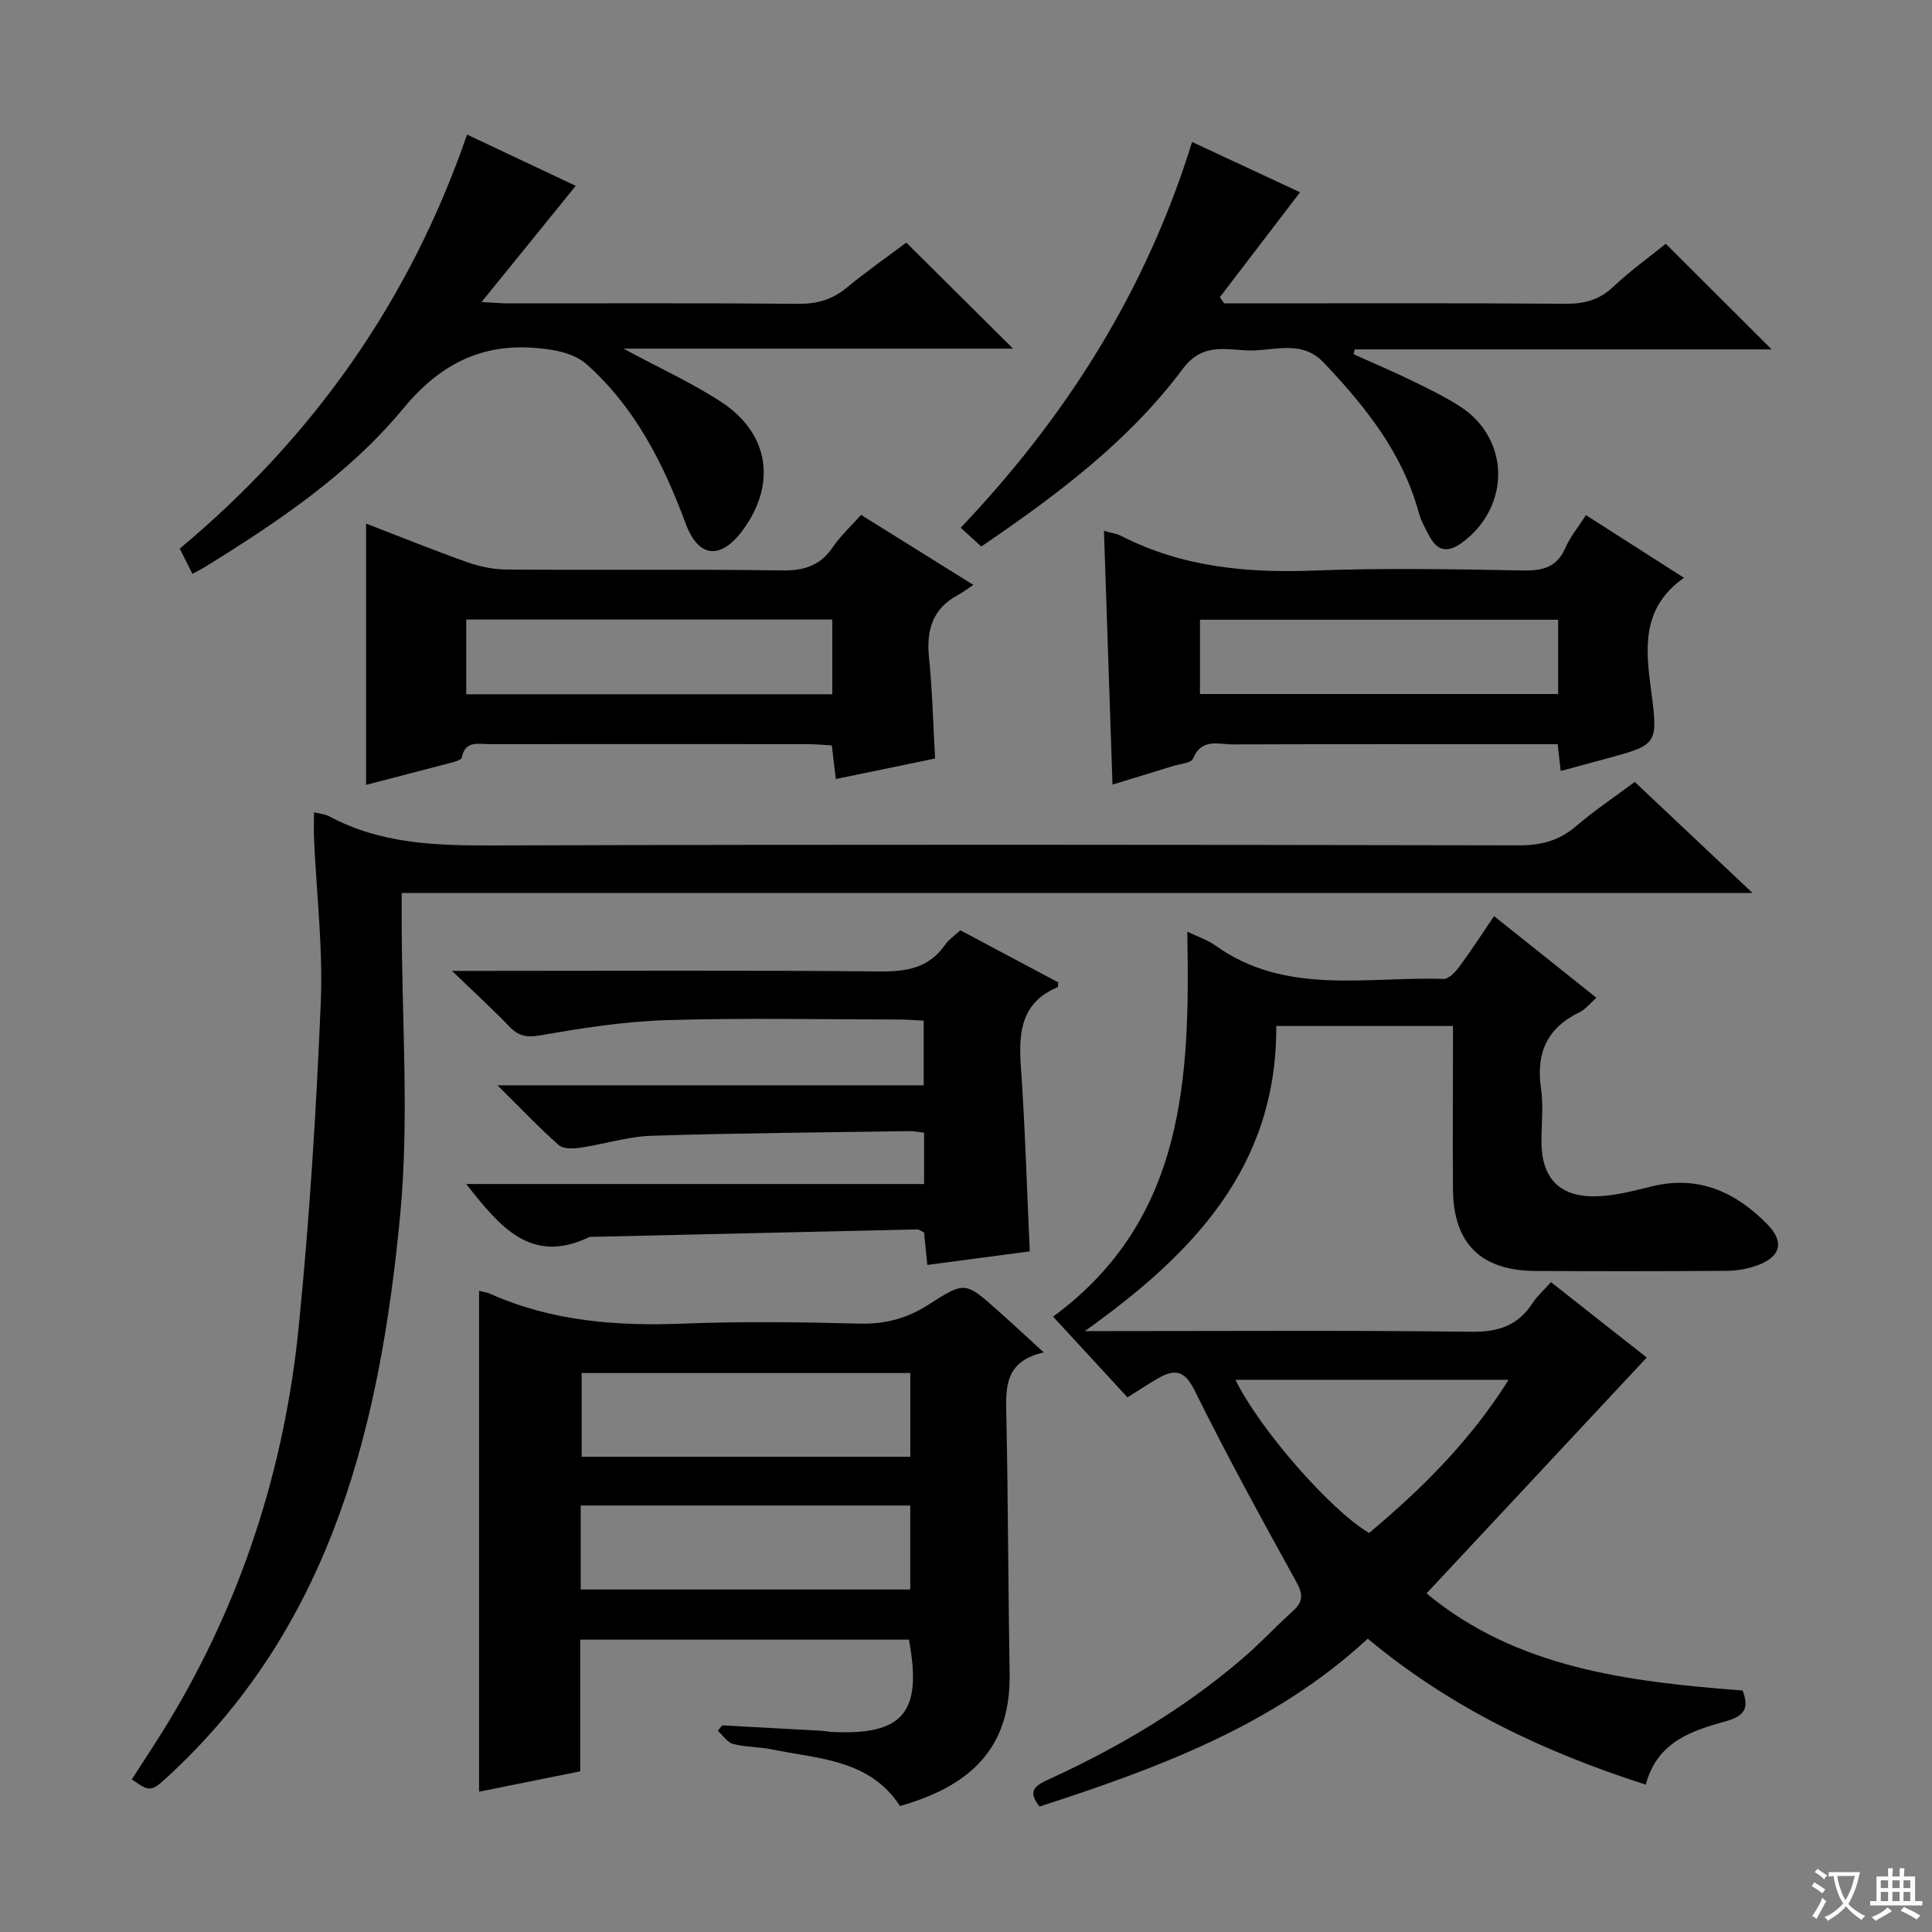
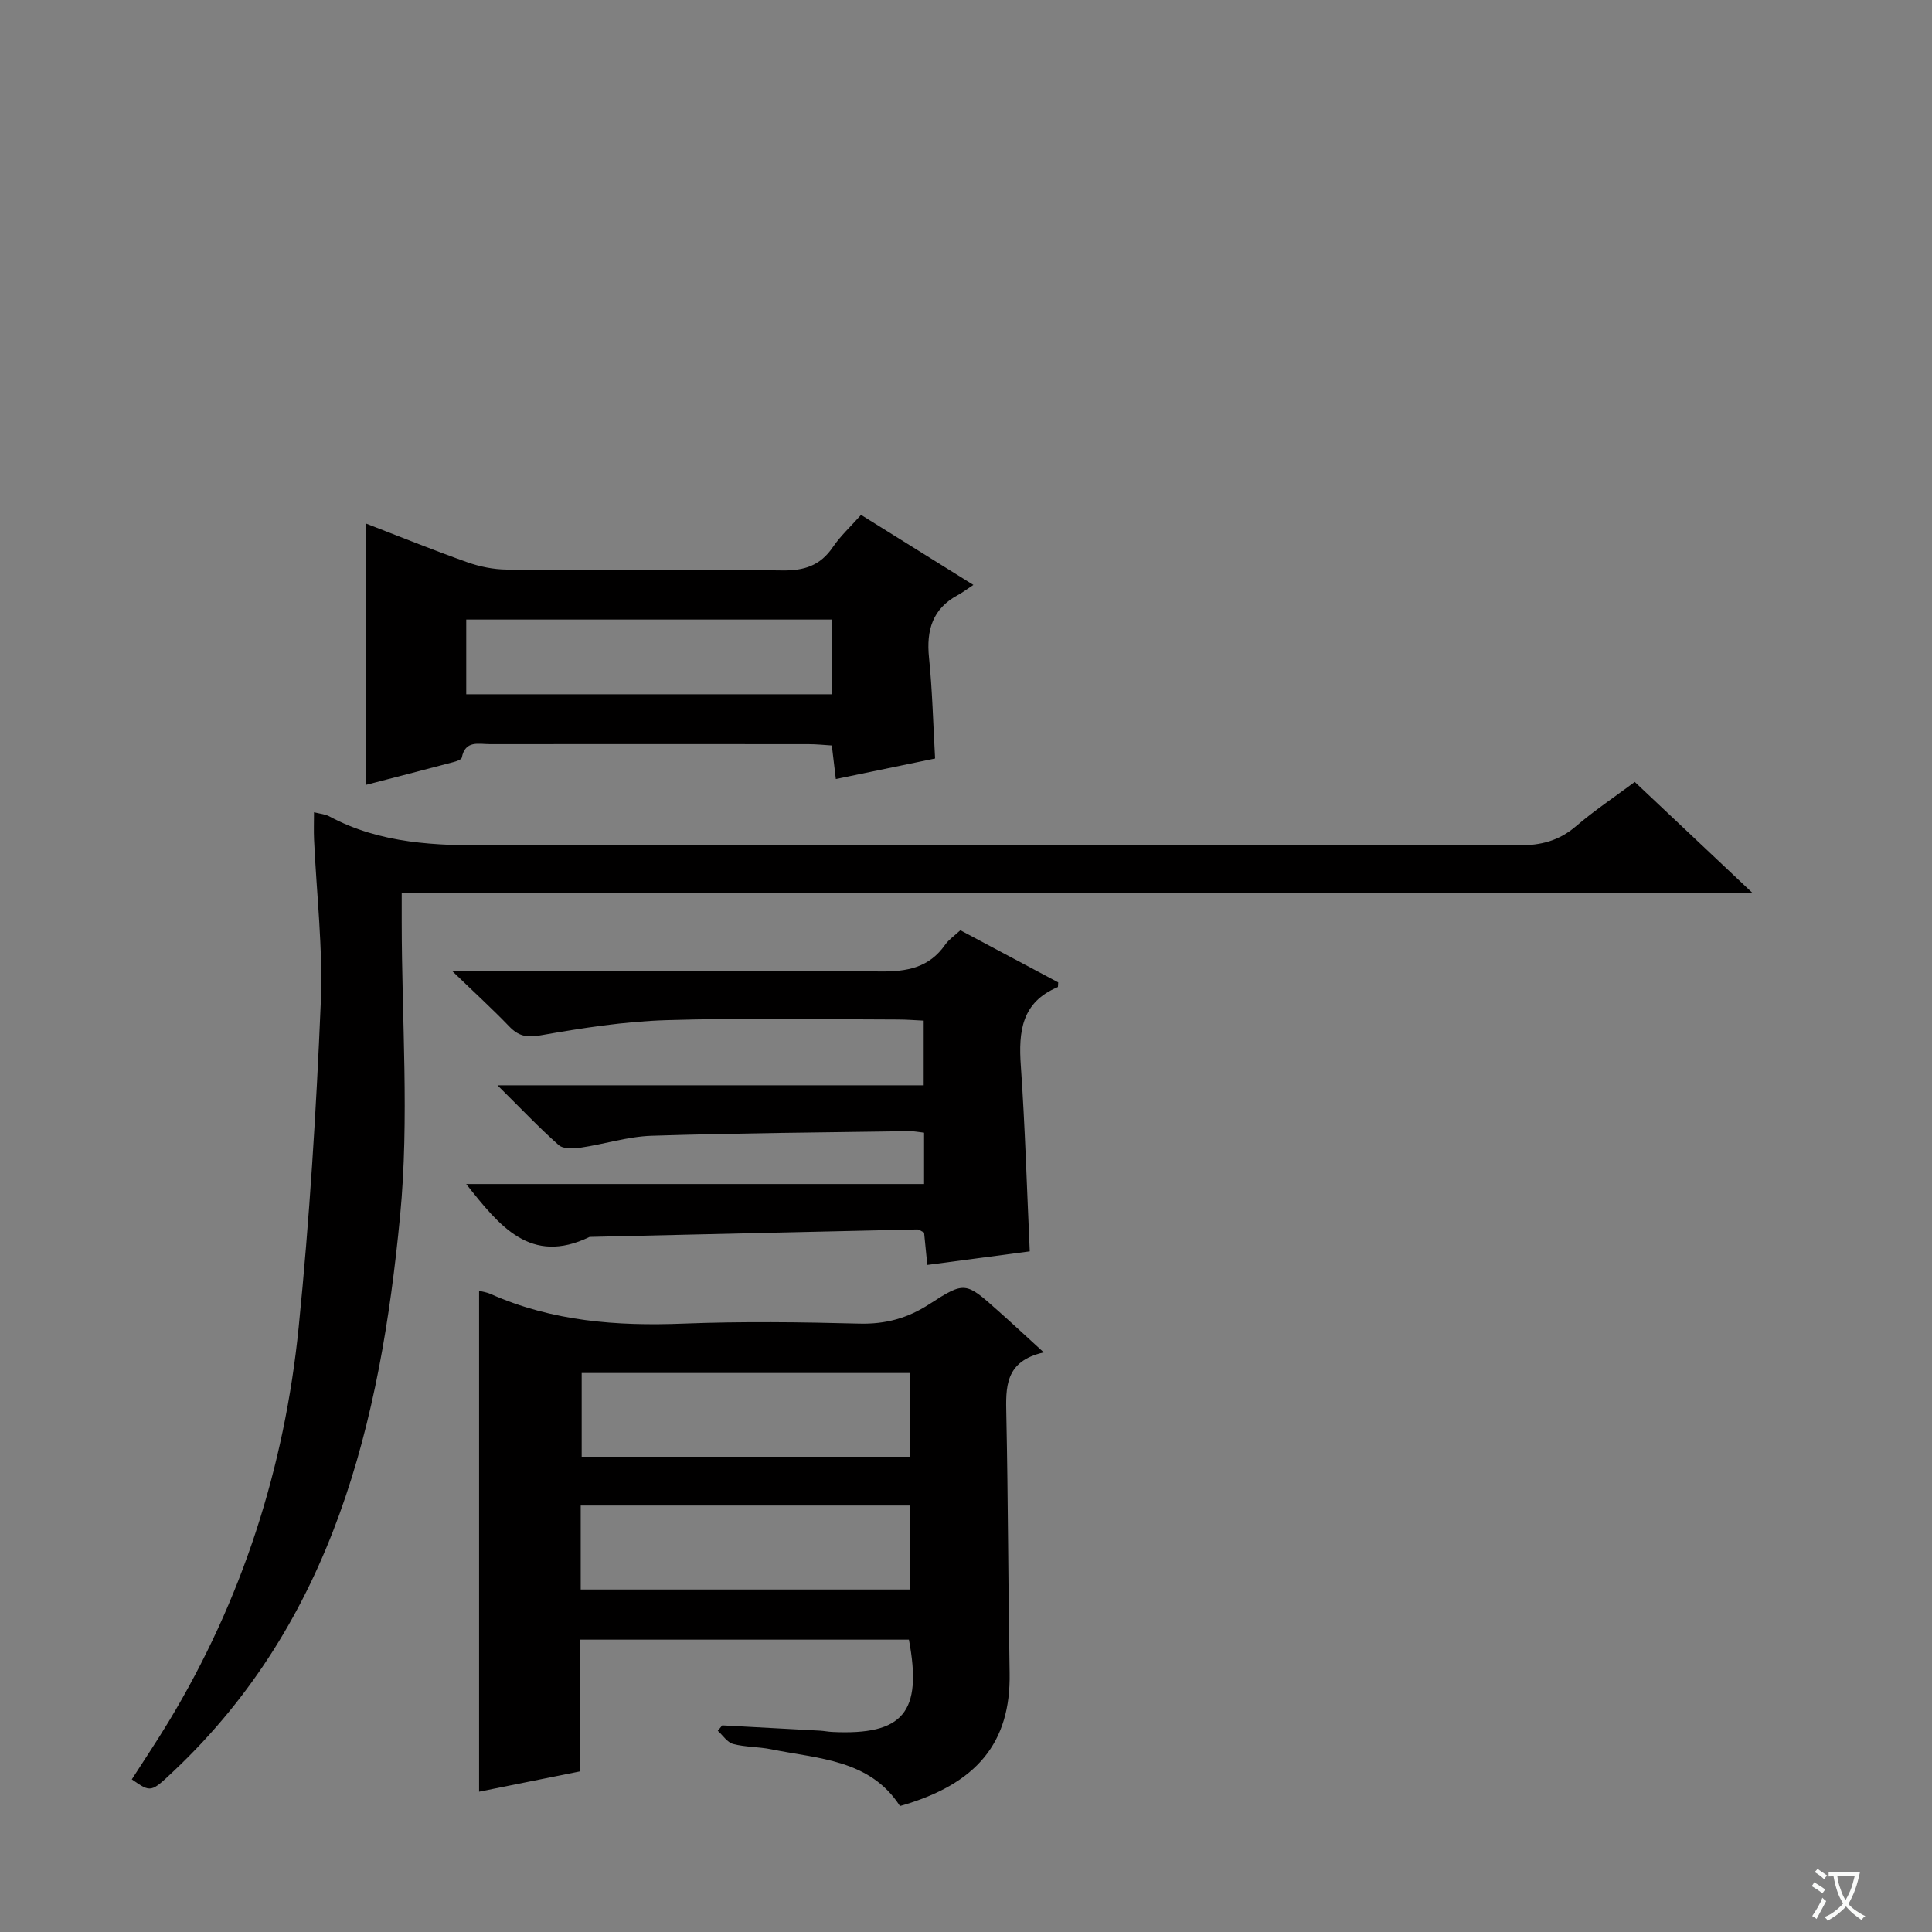
<svg xmlns="http://www.w3.org/2000/svg" enable-background="new 0 0 400 400" viewBox="0 0 400 400">
  <rect x="0" y="0" width="400" height="400" fill="#808080" stroke="none" />
  <path d="m377.9 391.2c-.2.3-.4.5-.6.8-.7-.6-1.4-1-2.2-1.5.2-.3.4-.5.5-.8.6.4 1.4.8 2.3 1.5zm-1.8 6.1c-.2-.2-.5-.4-.9-.6.4-.6.8-1.2 1.2-1.9s.7-1.3.9-1.9c.3.3.5.5.8.7-.7 1.3-1.4 2.6-2 3.7zm2.2-9c-.3.3-.5.5-.6.8-.6-.6-1.3-1.1-2-1.5.3-.3.5-.5.6-.7.6.5 1.3.9 2 1.4zm.3.2v-.9h2 4.5c-.3 1.3-.6 2.5-1 3.6s-.9 2.1-1.4 3c.4.5 1 1 1.6 1.4s1.2.8 1.9 1.1c-.3.2-.5.4-.8.8-.4-.3-1-.7-1.6-1.2s-1.2-1.1-1.6-1.6c-.5.6-1.1 1.1-1.7 1.6s-1.4.9-2.1 1.4c-.1-.3-.3-.5-.7-.8.6-.2 1.2-.5 1.9-1s1.4-1.1 2-1.8c-.5-.8-.9-1.6-1.2-2.5s-.6-2-.8-3.2c-.4.1-.7.1-1 .1zm2.5 2.7c.3 1 .7 1.7 1 2.2.3-.5.6-1.1 1-2s.6-1.9.9-3h-3.2-.4c.1.9.3 1.8.7 2.8z" fill="#fafbfa" />
-   <path d="m396.5 388.5v1.5 3.6h1.5v.9c-.4 0-1 0-1.7 0h-7.9c-.5 0-.9 0-1.2 0v-.9h1.3v-3.5c0-.7 0-1.2 0-1.6h2.4c0-.8 0-1.4 0-1.7h1c0 .3-.1.8-.1 1.7h1.5c0-.8 0-1.4 0-1.7h1c0 .3-.1.9-.1 1.7zm-8.2 9.2c-.2-.3-.5-.5-.8-.8.8-.3 1.4-.6 1.9-.9s1-.7 1.4-1.1c.3.3.6.5.9.8-1.6 1-2.8 1.6-3.4 2zm2.6-6.8v-1.6h-1.5v1.6zm0 2.7v-1.9h-1.5v1.9zm2.4-2.7v-1.6h-1.5v1.6zm0 2.7v-1.9h-1.5v1.9zm.2 2 .7-.8c.4.2.9.5 1.6.8s1.3.7 1.8 1c-.3.3-.5.5-.8.8-.4-.3-1.5-1-3.3-1.8zm2-4.7v-1.6h-1.4v1.6zm0 2.7v-1.9h-1.4v1.9z" fill="#fafbfa" />
  <g fill="#010000">
-     <path d="m300.83 212.42c-12.59 0-24.36 0-36.59 0 .14 29.35-17.43 47.32-39.64 63.17h5.11c25 0 50-.18 74.99.14 5.55.07 9.57-1.31 12.59-5.92.97-1.49 2.35-2.71 3.82-4.36 6.56 5.16 12.92 10.17 19.83 15.61-15.25 16.33-30.27 32.43-45.59 48.84 18.68 15.5 41.84 18.29 65.44 20.1 1.38 3.62.43 5.28-3.45 6.36-7.07 1.96-14.23 4.24-16.61 13.13-21-6.73-40.35-15.87-57.55-30.22-19.35 17.92-43.39 26.79-67.95 34.75-2.59-3.25-.9-4.34 1.83-5.59 14.44-6.6 28.02-14.63 40.11-24.98 3.66-3.13 6.96-6.69 10.54-9.93 2.07-1.88 2.12-3.4.71-5.95-7.23-13.1-14.43-26.23-21.06-39.64-2.09-4.22-4.11-4.57-7.58-2.57-2.01 1.16-3.95 2.45-6.35 3.95-5.15-5.59-10.28-11.16-15.4-16.71 27.41-20.17 28.36-49.46 27.78-79.71 2.26 1.09 4.19 1.69 5.74 2.81 14.57 10.49 31.29 6.44 47.31 6.98 1.07.04 2.45-1.41 3.25-2.5 2.46-3.32 4.7-6.8 7.22-10.51 7.1 5.67 13.96 11.14 21.18 16.9-1.3 1.15-2.23 2.4-3.48 3-6.74 3.25-9.05 8.47-7.98 15.77.53 3.59.09 7.32.09 10.99 0 7.45 3.6 11.45 11.11 11.36 3.92-.05 7.87-1.11 11.72-2.06 9.64-2.37 17.36 1.14 23.89 7.8 3.69 3.76 2.81 6.83-2.16 8.6-1.98.71-4.2 1.07-6.31 1.08-13.16.1-26.33.1-39.49.03-11.28-.06-16.96-5.64-17.08-16.86-.08-11.12.01-22.25.01-33.86zm11.51 73.25c-19.42 0-37.87 0-56.55 0 5.02 10.27 19.67 27 27.67 31.72 10.87-9.12 20.93-19.05 28.88-31.72z" />
    <path d="m216.1 280c-8.11 1.83-7.87 7.23-7.75 12.98.37 17.8.38 35.61.68 53.42.25 14.35-6.71 22.98-22.7 27.52-6.24-9.66-16.88-9.76-26.66-11.75-2.6-.53-5.34-.43-7.88-1.1-1.22-.32-2.13-1.78-3.18-2.73.31-.37.62-.74.92-1.12 6.76.36 13.53.72 20.29 1.1.83.05 1.65.22 2.48.26 14.7.71 18.71-4.03 15.88-19.11-22.5 0-45.06 0-68.05 0v27.27c-7.25 1.46-14.15 2.84-20.94 4.21 0-34.76 0-69.13 0-103.7.58.15 1.53.28 2.37.65 12.75 5.67 26.13 6.68 39.9 6.14 12.14-.47 24.32-.32 36.47 0 5.4.14 9.96-1.1 14.48-4.03 7.39-4.79 7.54-4.59 14.26 1.4 2.85 2.53 5.64 5.13 9.43 8.59zm-95.87 49.09h68.23c0-6.07 0-11.63 0-17.39-22.91 0-45.46 0-68.23 0zm68.24-27.49c0-6.15 0-11.72 0-17.33-22.91 0-45.47 0-68.04 0v17.33z" />
    <path d="m338.46 161.89c8.09 7.63 15.81 14.91 24.38 22.99-93.73 0-186.39 0-279.67 0v5.87c0 20.33 1.6 40.81-.33 60.95-4.1 42.73-13.8 83.74-46.84 114.95-4.76 4.49-4.72 4.53-8.71 1.75 2.54-3.97 5.19-7.91 7.64-11.97 15.2-25.16 23.99-52.56 26.91-81.67 2.24-22.3 3.63-44.71 4.57-67.11.48-11.25-.88-22.57-1.39-33.86-.08-1.8-.01-3.6-.01-5.62 1.27.32 2.31.39 3.15.84 10.64 5.72 22.08 6.07 33.85 6.03 70.82-.22 141.63-.15 212.45-.02 4.58.01 8.31-.94 11.81-3.94 3.78-3.24 7.94-6.02 12.19-9.19z" />
    <path d="m191.32 245.14c0-4.1 0-7.2 0-10.63-1.17-.13-2.11-.33-3.05-.32-17.8.27-35.6.39-53.39.96-4.91.16-9.77 1.74-14.68 2.46-1.48.22-3.58.3-4.52-.53-4.06-3.59-7.8-7.55-12.68-12.38h88.24c0-4.71 0-8.78 0-13.39-1.79-.08-3.54-.23-5.28-.23-15.99-.02-31.99-.36-47.97.13-8.74.27-17.48 1.63-26.11 3.15-2.91.51-4.56.12-6.47-1.87-3.43-3.57-7.1-6.92-11.82-11.48h6.75c27.32 0 54.64-.15 81.95.12 5.56.05 10.08-.8 13.4-5.54.74-1.06 1.9-1.83 3.14-2.99 6.82 3.63 13.63 7.26 20.26 10.79-.06.67-.02.95-.09.98-7.49 3.12-8.15 9.19-7.65 16.27.88 12.56 1.24 25.16 1.85 38.44-6.32.84-13.5 1.79-21.21 2.81-.22-2.26-.44-4.48-.67-6.71-.56-.26-1-.65-1.43-.64-22.61.5-45.22 1.03-67.82 1.55-12.23 5.91-18.66-2.26-25.55-10.95z" />
    <path d="m201.53 121.1c-1.56 1.03-2.35 1.64-3.22 2.1-5.25 2.82-6.55 7.28-5.97 12.94.69 6.75.85 13.56 1.26 20.9-6.58 1.36-13.32 2.76-20.55 4.25-.28-2.38-.53-4.44-.83-6.95-1.63-.1-3.22-.27-4.81-.27-21.99-.02-43.98-.02-65.97 0-2.34 0-5.13-.86-5.83 2.79-.08.4-1.07.75-1.69.91-6.08 1.61-12.17 3.18-18.12 4.72 0-18.07 0-35.89 0-54.09 6.79 2.62 13.81 5.47 20.94 8 2.59.92 5.45 1.5 8.19 1.52 18.99.13 37.98-.09 56.97.18 4.61.07 7.93-.99 10.54-4.84 1.57-2.31 3.68-4.24 5.83-6.66 7.47 4.66 14.76 9.2 23.26 14.5zm-29.21 7.17c-25.49 0-50.55 0-75.79 0v15.47h75.79c0-5.18 0-10.11 0-15.47z" />
-     <path d="m39.85 118.82c-.93-1.84-1.72-3.41-2.64-5.23 27.57-23.02 47.6-51.26 59.49-85.73 8.19 3.87 15.9 7.5 22.5 10.62-6.4 7.9-12.66 15.62-19.5 24.05 2.52.13 4.09.28 5.67.28 19.98.02 39.97-.09 59.95.09 3.9.04 7.02-.89 10.01-3.36 4.09-3.37 8.45-6.42 12.31-9.31 7.39 7.34 14.54 14.44 22.1 21.95-26.45 0-52.86 0-80.66 0 7.72 4.16 14.3 7.15 20.28 11.07 9.86 6.47 11.42 16.82 4.57 26.32-4.56 6.31-9.26 6.14-11.97-1.17-4.63-12.49-10.49-24.09-20.57-33.04-1.78-1.58-4.51-2.48-6.94-2.88-12.66-2.1-22.29 1.61-30.96 12.1-11.13 13.46-25.83 23.39-40.74 32.61-.81.52-1.68.95-2.9 1.63z" />
-     <path d="m344.88 50.47c7.42 7.4 14.55 14.52 21.92 21.87-28.69 0-57.52 0-86.34 0-.06.34-.13.68-.19 1.01 3.98 1.79 8 3.49 11.92 5.4 3.44 1.67 6.91 3.35 10.11 5.41 10.32 6.64 10.49 20.63.56 28.07-2.9 2.17-5.12 2.11-6.89-1.17-.86-1.6-1.76-3.23-2.24-4.96-3.35-12.29-10.98-21.84-19.5-30.85-.23-.24-.46-.48-.71-.71-4.44-4.08-9.86-1.9-14.79-1.98-4.75-.07-9.69-1.77-13.84 3.8-11.17 14.97-26.01 26.09-41.73 36.79-1.23-1.12-2.53-2.31-4.26-3.89 21.79-22.93 38.32-48.9 47.91-79.87 8.02 3.74 15.68 7.31 22.35 10.42-5.62 7.36-11.11 14.55-16.61 21.73.3.42.61.85.91 1.27h4.78c21.99 0 43.98-.08 65.97.08 3.92.03 6.98-.84 9.87-3.58 3.49-3.28 7.43-6.12 10.8-8.84z" />
-     <path d="m228.56 109.92c1.24.36 2.6.53 3.74 1.12 12.52 6.37 25.83 7.62 39.67 7.09 14.47-.56 28.98-.28 43.47-.02 4.11.07 6.95-.73 8.68-4.73.97-2.24 2.61-4.2 4.24-6.73 6.69 4.28 13.19 8.44 20.29 12.98-8.88 6.24-7.96 14.72-6.78 23.55 1.47 11.02 1.21 11.05-9.48 13.94-2.99.81-5.98 1.62-9.26 2.5-.22-1.93-.39-3.39-.63-5.54-1.73 0-3.49 0-5.26 0-20.66 0-41.31-.03-61.97.04-2.98.01-6.51-1.36-8.27 2.95-.37.91-2.65 1.07-4.07 1.51-4.09 1.27-8.19 2.51-12.6 3.86-.59-17.77-1.18-35.05-1.77-52.52zm94.04 18.39c-25.07 0-49.6 0-74.16 0v15.38h74.16c0-5.22 0-10.14 0-15.38z" />
  </g>
</svg>